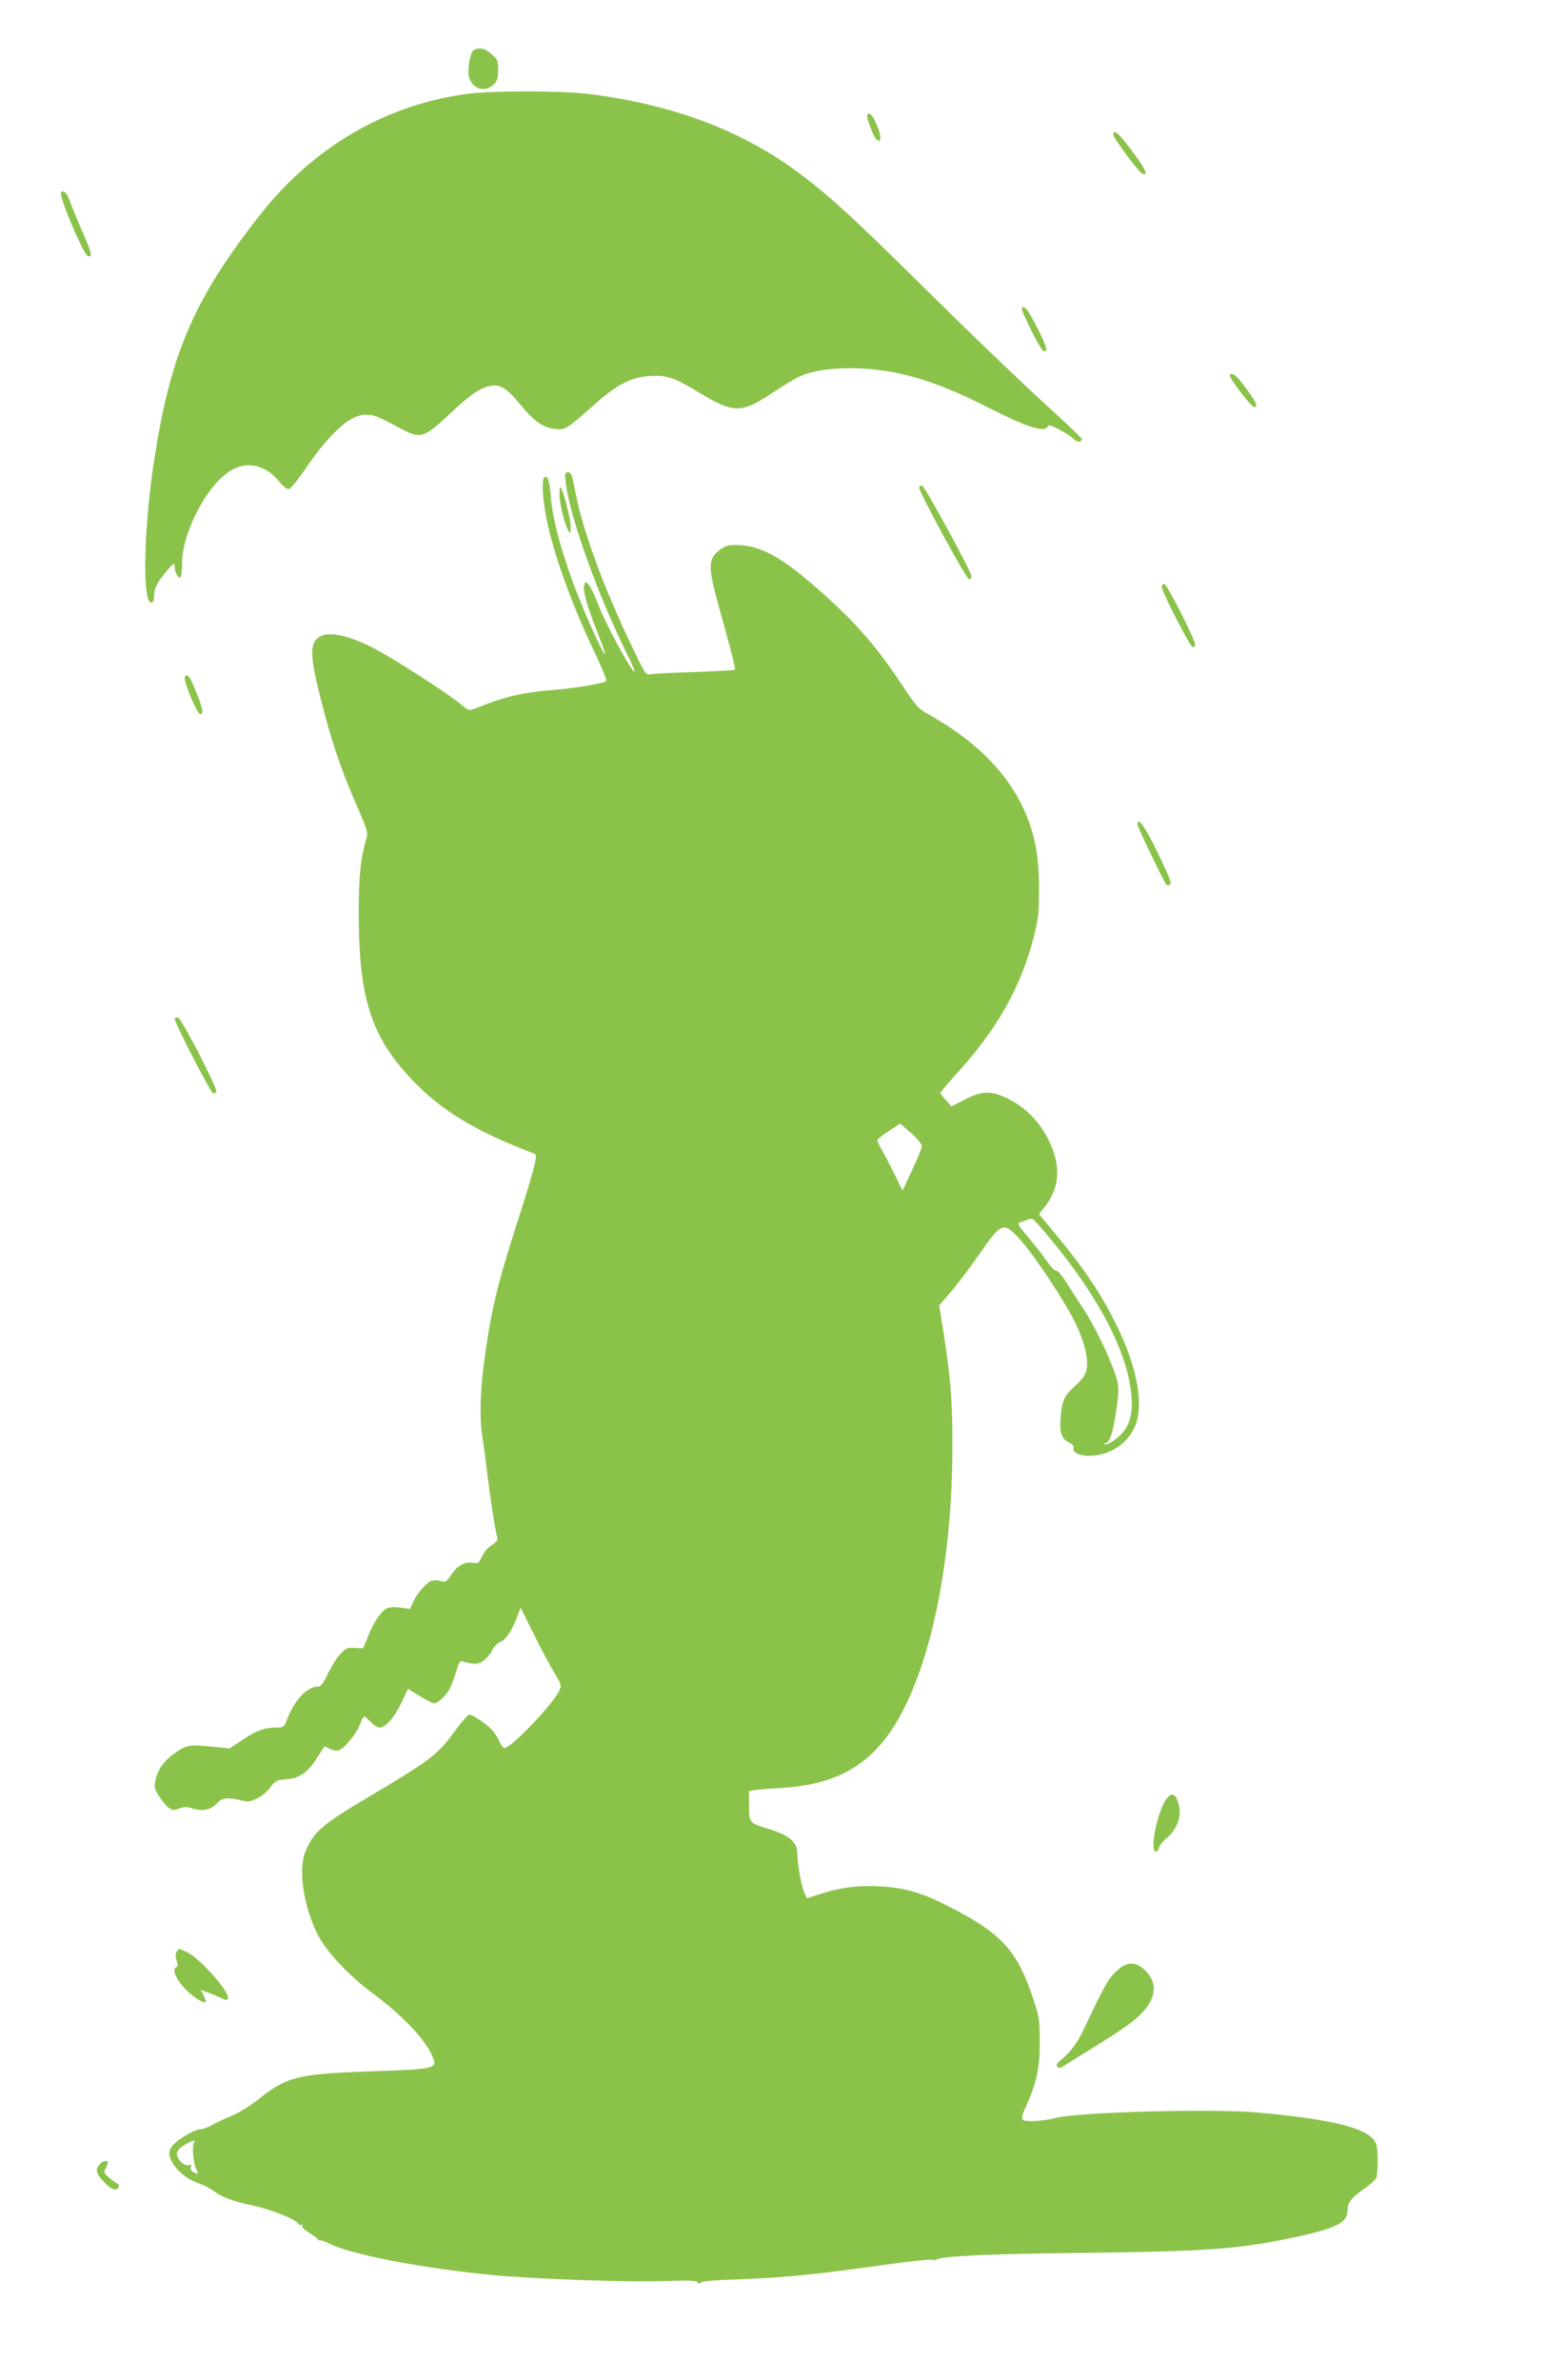
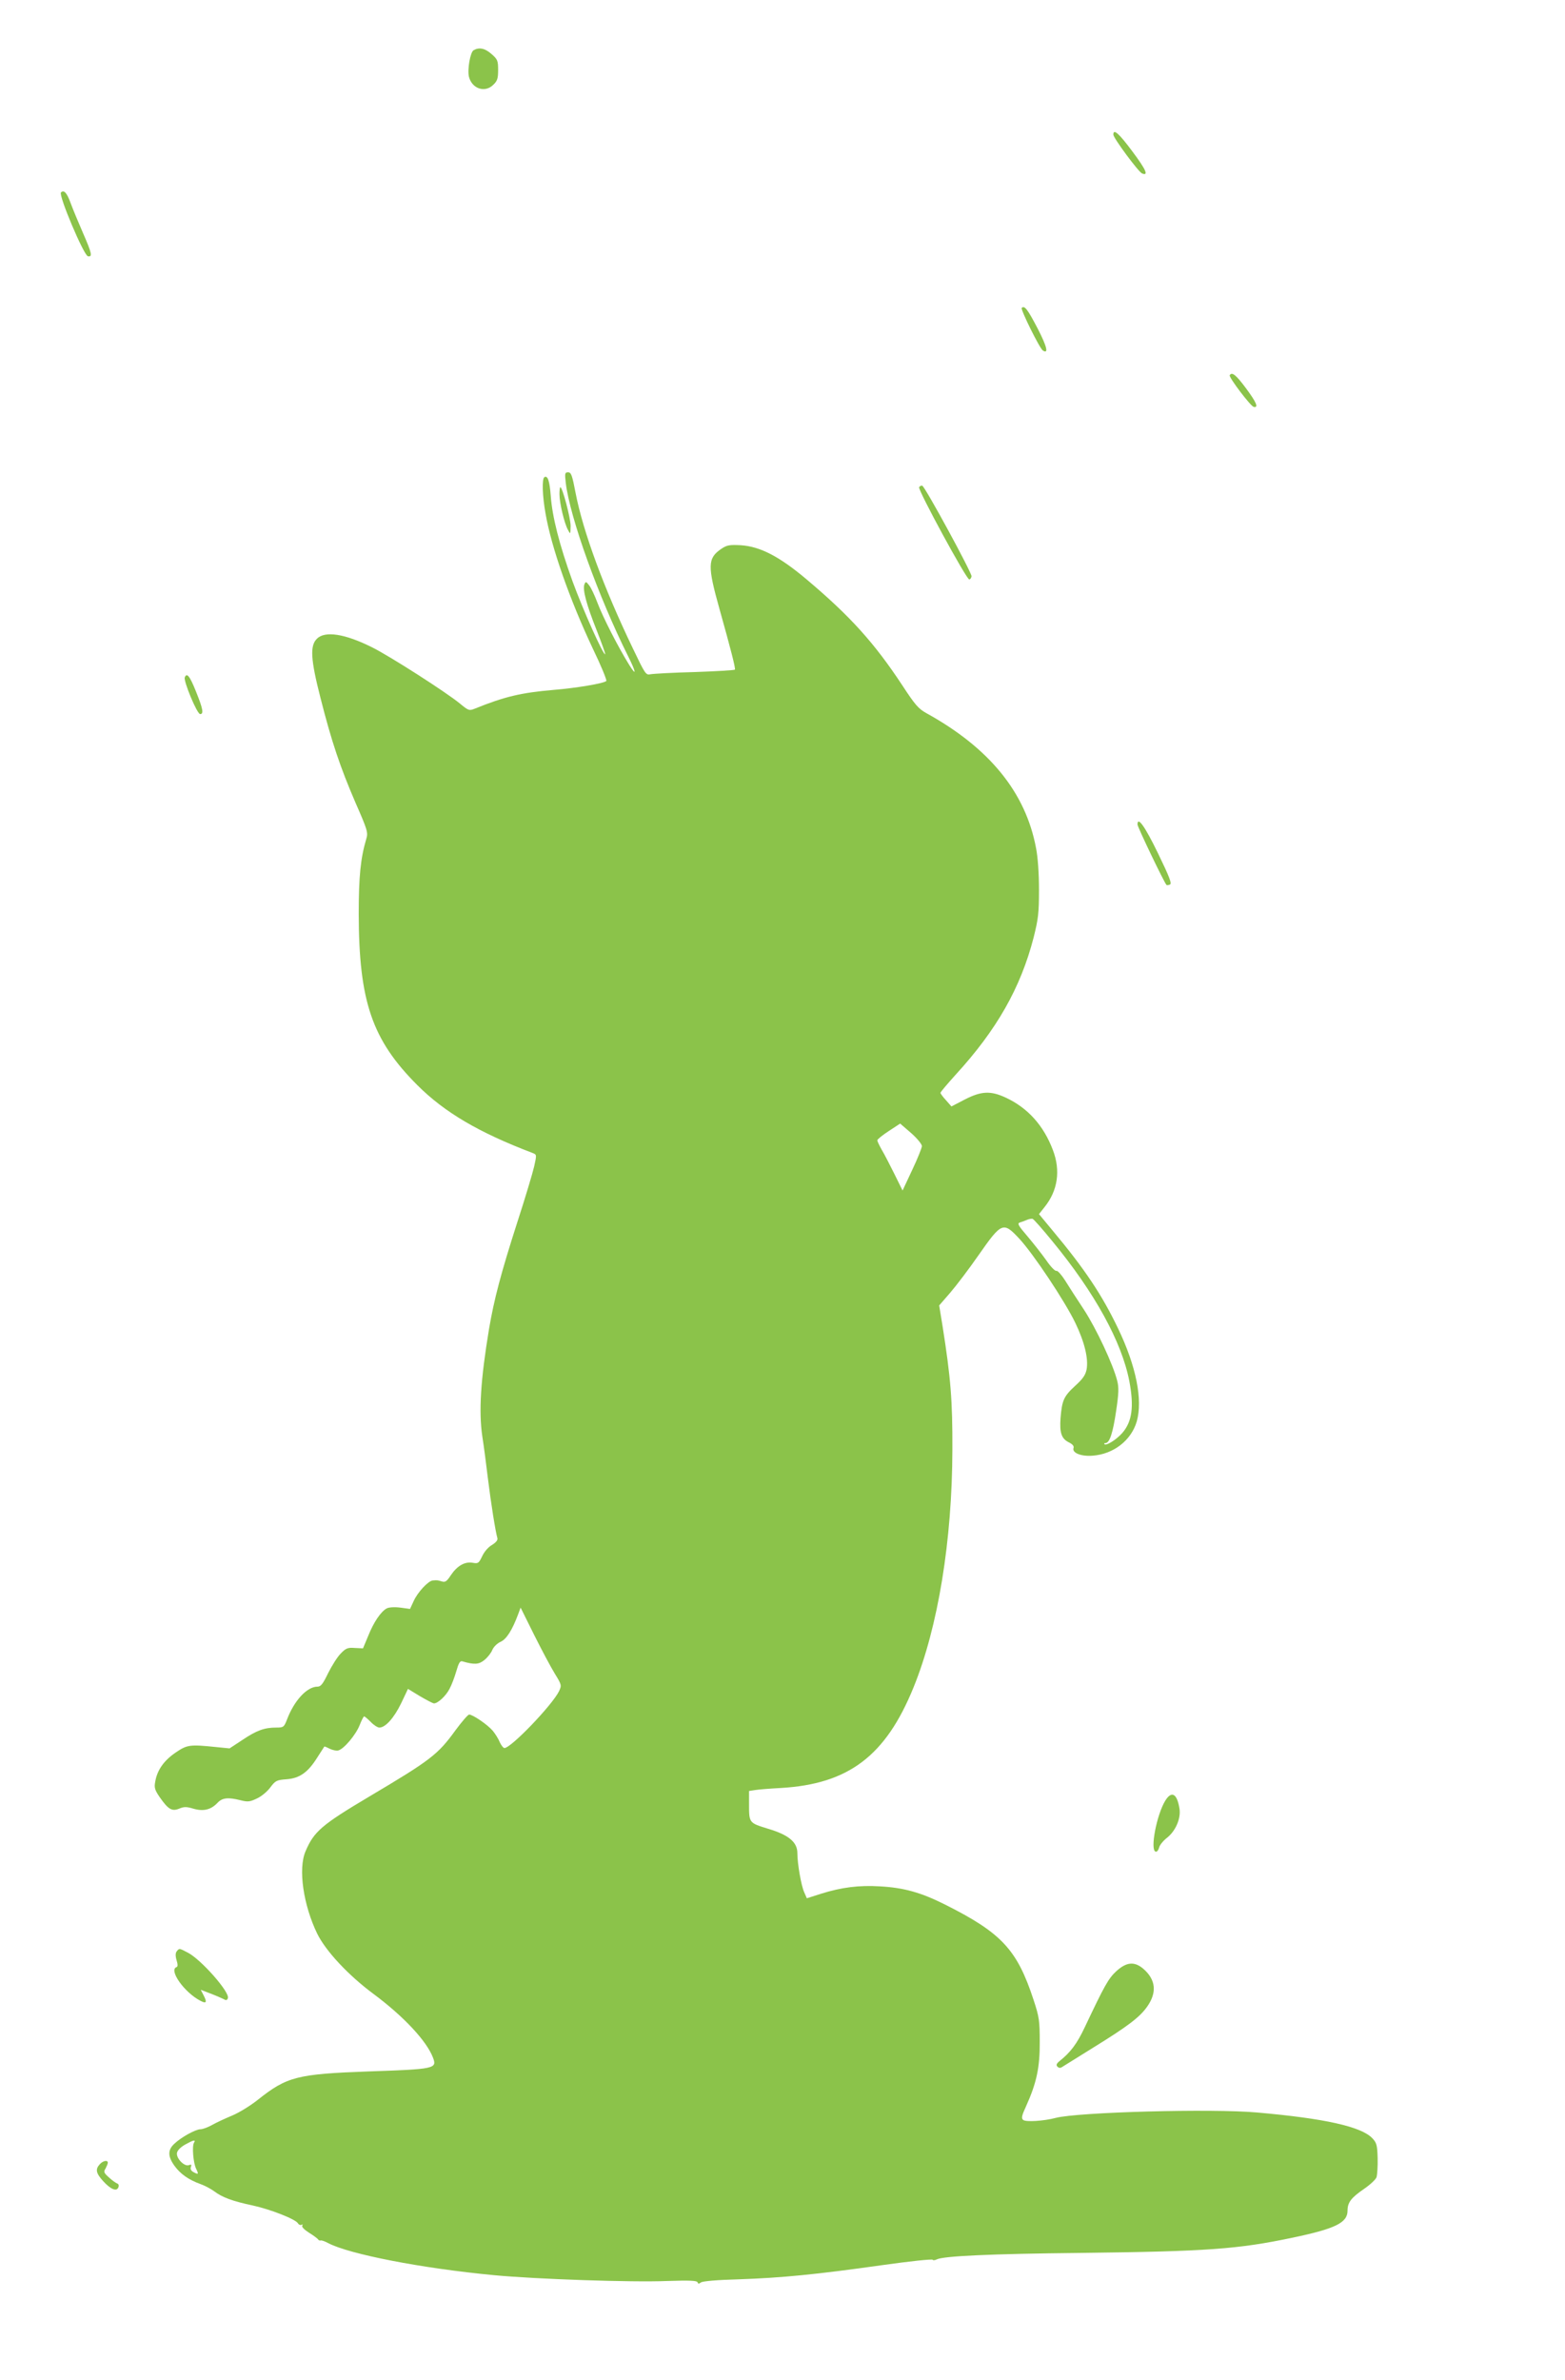
<svg xmlns="http://www.w3.org/2000/svg" version="1.0" width="842pt" height="1280pt" viewBox="0 0 842 1280" preserveAspectRatio="xMidYMid meet">
  <g transform="translate(0,1280) scale(0.1,-0.1)" fill="#8bc34a" stroke="none">
    <path d="M2548 12530 c-18 -11 -34 -103 -25 -143 17 -65 87 -88 132 -42 21 20 25 34 25 79 0 49 -3 57 -35 85 -36 32 -67 38 -97 21z" />
-     <path d="M2510 12295 c-442 -61 -829 -289 -1117 -658 -355 -454 -480 -749 -568 -1342 -43 -289 -57 -622 -29 -712 11 -39 34 -28 34 17 0 32 9 53 38 93 22 29 46 58 55 66 15 12 17 11 17 -8 0 -29 19 -63 31 -56 5 4 9 40 9 80 0 140 105 363 219 463 102 90 219 78 307 -32 16 -20 37 -36 46 -36 10 0 44 40 87 103 135 198 244 297 328 297 45 0 64 -8 186 -73 109 -59 127 -54 263 74 112 106 169 145 224 154 53 9 87 -13 161 -102 72 -89 124 -124 187 -130 54 -5 60 -2 212 133 120 107 195 145 295 152 93 6 133 -8 268 -90 180 -110 225 -111 383 -7 57 38 122 78 145 89 62 32 162 50 279 50 236 0 450 -60 746 -211 204 -104 300 -135 318 -106 9 13 16 12 60 -10 28 -14 63 -36 78 -50 24 -23 48 -25 48 -3 0 5 -98 98 -217 206 -120 109 -396 374 -613 589 -391 387 -516 502 -680 626 -309 234 -685 377 -1145 434 -147 18 -520 18 -655 0z" />
-     <path d="M4666 12182 c-7 -11 31 -112 49 -131 27 -28 29 16 3 76 -24 56 -41 73 -52 55z" />
    <path d="M5990 12076 c0 -18 136 -202 155 -209 36 -14 21 20 -52 118 -73 98 -103 125 -103 91z" />
    <path d="M328 11765 c-14 -15 123 -339 145 -343 26 -5 21 16 -26 124 -24 55 -54 127 -67 162 -20 55 -36 73 -52 57z" />
    <path d="M5497 11144 c-7 -8 97 -219 114 -229 32 -20 22 21 -29 120 -54 103 -70 124 -85 109z" />
    <path d="M6616 10782 c-6 -10 112 -166 129 -170 28 -6 15 24 -42 101 -53 71 -75 89 -87 69z" />
    <path d="M3044 10203 c22 -185 176 -613 336 -933 43 -86 46 -111 5 -45 -62 100 -141 256 -170 332 -15 40 -35 83 -45 95 -17 22 -19 22 -26 5 -10 -28 11 -108 66 -246 27 -69 48 -127 46 -129 -9 -8 -119 237 -176 393 -71 197 -109 347 -117 460 -6 78 -16 110 -34 99 -14 -8 -11 -101 6 -195 31 -181 130 -463 255 -728 44 -91 76 -169 72 -173 -13 -13 -161 -38 -284 -48 -173 -15 -261 -35 -424 -101 -30 -12 -34 -10 -80 28 -73 60 -377 255 -472 302 -146 73 -254 90 -297 46 -38 -37 -34 -110 19 -317 60 -237 107 -375 188 -563 65 -148 69 -162 59 -195 -31 -105 -41 -201 -41 -405 1 -469 71 -676 315 -920 147 -147 331 -255 620 -365 23 -9 23 -9 9 -72 -8 -35 -48 -169 -90 -298 -90 -280 -126 -418 -153 -577 -45 -271 -56 -443 -36 -578 8 -49 21 -151 30 -225 16 -131 41 -288 51 -321 3 -11 -7 -23 -29 -37 -20 -11 -42 -37 -53 -61 -18 -37 -21 -40 -50 -35 -43 8 -84 -16 -118 -66 -22 -34 -31 -40 -49 -34 -24 7 -24 7 -49 5 -24 -2 -82 -64 -103 -112 l-19 -41 -52 7 c-32 4 -61 2 -73 -4 -32 -17 -71 -75 -100 -148 l-28 -67 -44 2 c-38 3 -48 -1 -76 -30 -18 -18 -48 -66 -68 -106 -28 -58 -39 -72 -57 -72 -56 0 -125 -74 -164 -177 -16 -41 -19 -43 -58 -43 -63 0 -105 -15 -181 -66 l-70 -46 -70 7 c-145 15 -158 13 -221 -30 -63 -43 -99 -95 -109 -157 -6 -31 -2 -44 24 -82 46 -66 66 -78 105 -62 26 11 39 11 76 0 54 -16 95 -6 130 31 26 28 57 31 125 14 39 -10 50 -8 88 10 24 11 56 38 72 60 27 36 34 39 86 43 71 5 116 37 166 117 20 31 37 57 38 59 1 1 14 -4 29 -12 15 -7 36 -12 46 -9 31 8 95 85 115 136 10 26 21 47 24 47 4 0 20 -14 36 -30 16 -17 37 -30 46 -30 33 0 79 52 117 130 l37 78 64 -39 c36 -21 70 -39 76 -39 21 0 65 41 84 79 11 20 27 63 36 94 13 45 20 57 33 53 65 -19 89 -17 119 8 17 14 36 38 42 54 7 16 26 35 44 43 32 14 63 63 95 149 l13 35 73 -147 c40 -80 90 -174 111 -208 37 -60 37 -63 23 -94 -36 -74 -258 -306 -294 -306 -6 0 -17 14 -25 31 -7 18 -24 45 -38 62 -27 32 -107 87 -127 87 -6 0 -39 -38 -73 -84 -95 -131 -132 -160 -466 -358 -254 -151 -296 -187 -341 -293 -41 -94 -12 -290 63 -444 46 -93 167 -223 302 -323 164 -122 287 -254 321 -344 22 -58 8 -61 -345 -73 -386 -14 -441 -28 -597 -152 -40 -32 -102 -70 -138 -85 -36 -15 -84 -37 -107 -50 -23 -13 -52 -24 -64 -24 -26 0 -103 -42 -141 -78 -36 -33 -36 -68 1 -119 32 -44 76 -75 140 -98 23 -8 56 -26 74 -39 42 -32 98 -53 207 -76 96 -21 231 -74 243 -96 5 -8 13 -11 19 -8 7 4 8 2 4 -4 -4 -7 11 -22 36 -38 24 -15 46 -31 49 -36 3 -5 10 -8 15 -6 5 1 23 -5 39 -14 114 -60 503 -136 895 -173 224 -21 740 -39 932 -31 119 4 158 2 161 -7 3 -9 7 -9 18 -1 8 7 89 14 204 17 232 8 416 26 770 76 149 21 271 34 273 29 2 -4 12 -3 22 2 34 18 285 30 780 35 674 8 841 20 1135 82 229 48 295 80 295 145 0 45 20 70 90 118 32 22 62 50 66 62 4 13 7 59 6 103 -2 71 -6 83 -29 107 -59 62 -255 106 -619 138 -243 22 -966 2 -1084 -29 -64 -17 -161 -23 -175 -11 -11 9 -8 23 16 75 56 124 74 208 73 345 0 114 -3 134 -33 225 -89 272 -173 361 -478 514 -128 64 -220 90 -348 97 -113 7 -208 -5 -319 -40 l-75 -24 -14 32 c-16 34 -37 153 -37 211 0 59 -47 98 -158 131 -103 32 -102 30 -102 136 l0 67 33 5 c17 3 79 8 137 11 365 21 565 172 715 541 132 324 208 790 209 1279 1 264 -9 386 -53 665 l-18 110 59 68 c32 37 102 129 154 204 123 176 132 179 217 88 75 -80 247 -338 303 -455 49 -102 71 -192 60 -250 -6 -29 -20 -50 -61 -87 -62 -57 -71 -78 -79 -173 -6 -81 5 -113 48 -133 17 -9 25 -19 22 -28 -10 -26 39 -47 102 -42 113 8 208 82 238 184 33 116 -3 297 -100 499 -86 180 -179 320 -353 528 l-73 88 30 38 c71 88 87 196 45 306 -50 133 -136 228 -255 283 -80 37 -130 35 -218 -10 l-73 -38 -29 33 c-16 17 -30 36 -30 40 0 5 37 48 81 97 221 241 350 467 420 738 25 100 29 131 29 257 0 88 -6 175 -16 225 -56 299 -251 538 -590 725 -43 24 -61 45 -129 149 -151 229 -281 373 -515 570 -147 124 -250 177 -354 184 -62 3 -75 1 -106 -20 -73 -50 -74 -91 -9 -323 61 -217 87 -319 83 -326 -2 -3 -99 -9 -216 -13 -117 -3 -224 -9 -239 -12 -24 -5 -28 1 -93 137 -158 328 -269 631 -309 837 -18 95 -24 112 -40 112 -18 0 -19 -5 -13 -57z m1916 -3566 c0 -9 -23 -67 -52 -128 l-52 -111 -44 89 c-24 48 -54 107 -68 130 -13 23 -24 46 -24 51 0 5 28 28 62 50 l61 40 59 -51 c32 -28 58 -60 58 -70z m703 -513 c228 -277 372 -540 413 -751 26 -138 15 -218 -38 -279 -32 -36 -86 -70 -96 -60 -3 3 0 6 6 6 22 0 40 56 57 173 14 92 15 127 6 161 -21 86 -113 282 -179 383 -37 56 -83 127 -102 158 -19 30 -40 53 -46 51 -7 -3 -32 23 -55 57 -24 34 -70 92 -102 130 -49 57 -55 68 -40 73 10 3 27 9 38 14 11 5 25 7 30 6 6 -1 54 -56 108 -122z m-4619 -4846 c-12 -18 -4 -110 11 -140 15 -31 13 -33 -15 -18 -12 7 -17 16 -13 27 5 13 2 15 -11 10 -24 -9 -68 36 -64 65 2 14 19 31 43 45 45 25 60 29 49 11z" />
    <path d="M4945 10180 c-8 -13 257 -501 270 -496 6 1 11 9 12 17 3 17 -250 482 -265 487 -6 2 -13 -2 -17 -8z" />
    <path d="M3010 10143 c0 -48 26 -156 45 -191 14 -27 14 -27 15 20 0 42 -44 208 -55 208 -3 0 -5 -17 -5 -37z" />
-     <path d="M6250 9645 c0 -26 154 -325 167 -325 7 0 13 6 13 14 0 27 -152 326 -166 326 -8 0 -14 -7 -14 -15z" />
    <path d="M994 9157 c-7 -20 66 -197 83 -197 20 0 15 28 -22 120 -34 85 -50 105 -61 77z" />
    <path d="M6120 8366 c0 -13 143 -311 156 -325 2 -2 10 -1 18 2 12 5 -1 39 -64 169 -71 146 -110 200 -110 154z" />
-     <path d="M940 7321 c0 -22 195 -401 207 -401 6 0 14 4 17 8 9 15 -188 397 -206 400 -10 2 -18 -1 -18 -7z" />
    <path d="M6270 3118 c-47 -76 -83 -265 -53 -275 7 -3 15 7 19 21 3 14 22 37 41 52 47 36 77 104 69 157 -13 82 -42 99 -76 45z" />
    <path d="M951 2307 c-7 -9 -8 -24 -1 -48 7 -22 7 -35 0 -37 -44 -15 41 -136 128 -181 32 -17 37 -9 18 28 l-16 31 52 -20 c29 -11 61 -25 71 -30 13 -8 19 -7 23 5 12 31 -145 209 -216 245 -46 24 -45 24 -59 7z" />
    <path d="M6006 2200 c-43 -40 -63 -76 -170 -302 -42 -89 -77 -135 -135 -181 -17 -14 -20 -22 -12 -30 9 -9 16 -9 29 0 9 6 85 53 167 104 183 113 246 161 286 217 55 77 48 147 -21 206 -48 40 -90 35 -144 -14z" />
    <path d="M537 1162 c-25 -27 -21 -48 18 -91 40 -44 73 -58 82 -33 4 9 1 18 -6 20 -8 3 -28 17 -45 33 -27 24 -30 30 -18 48 6 12 12 25 12 31 0 16 -26 11 -43 -8z" />
  </g>
</svg>